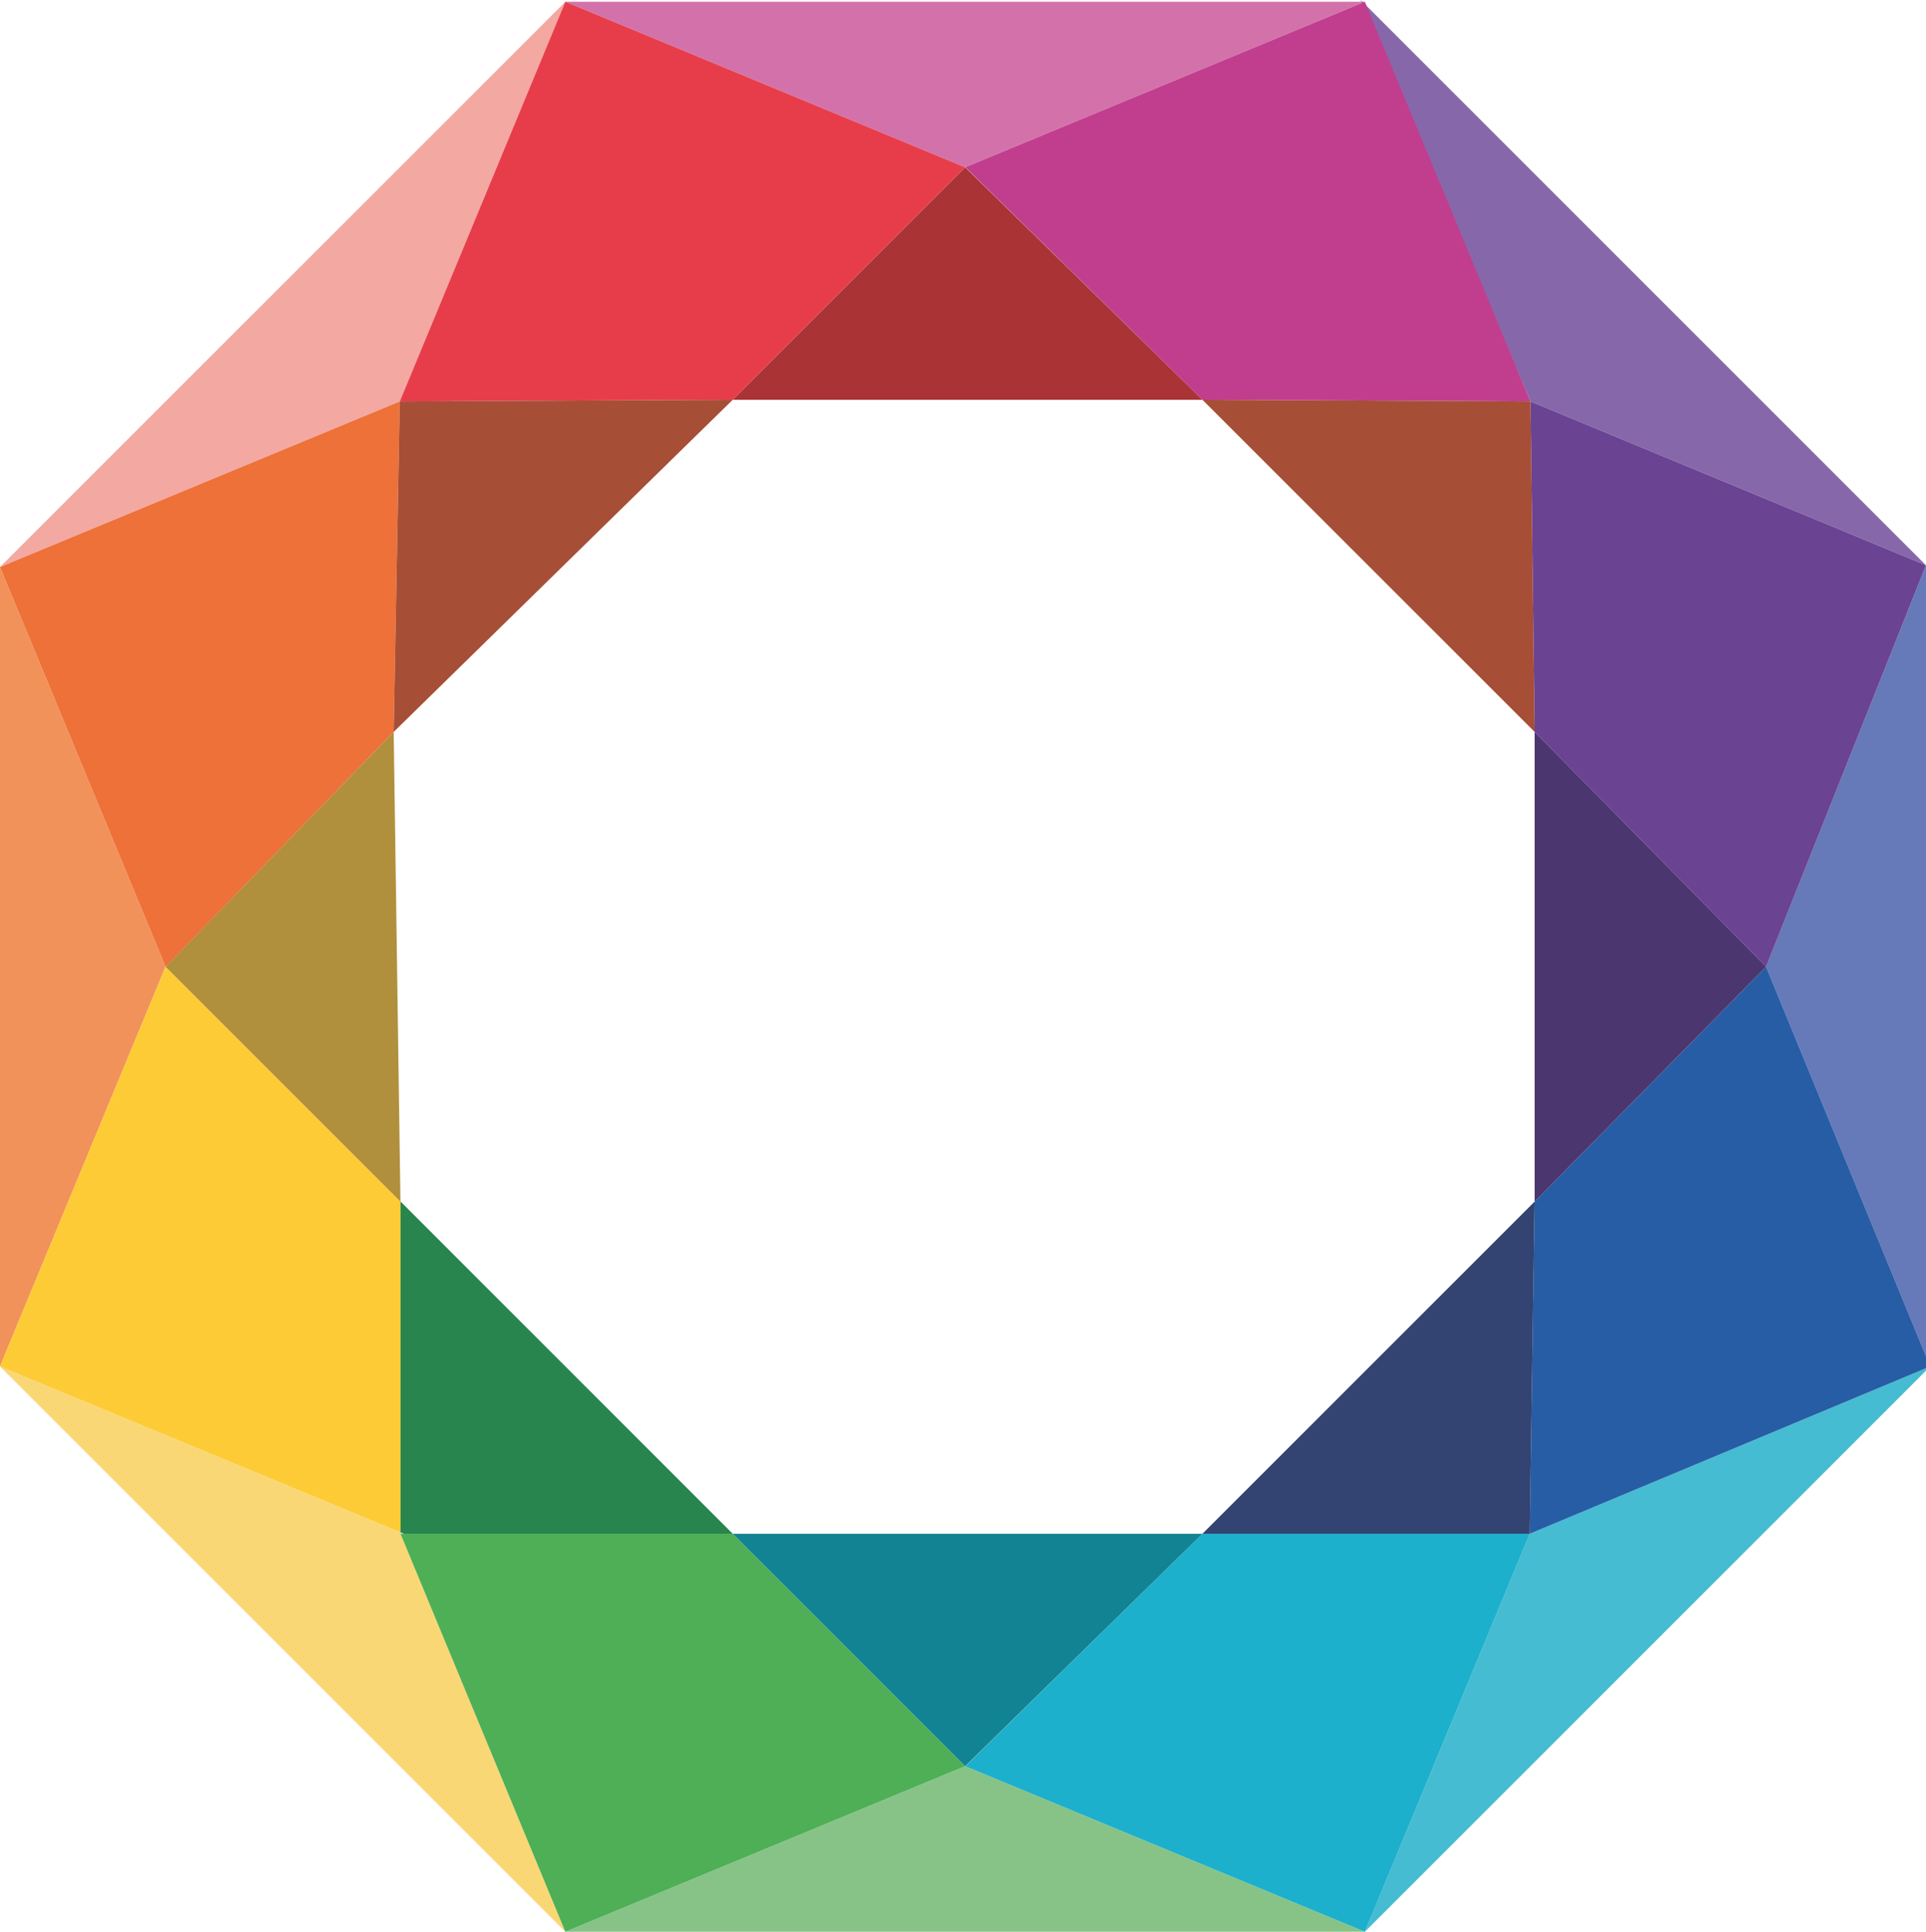
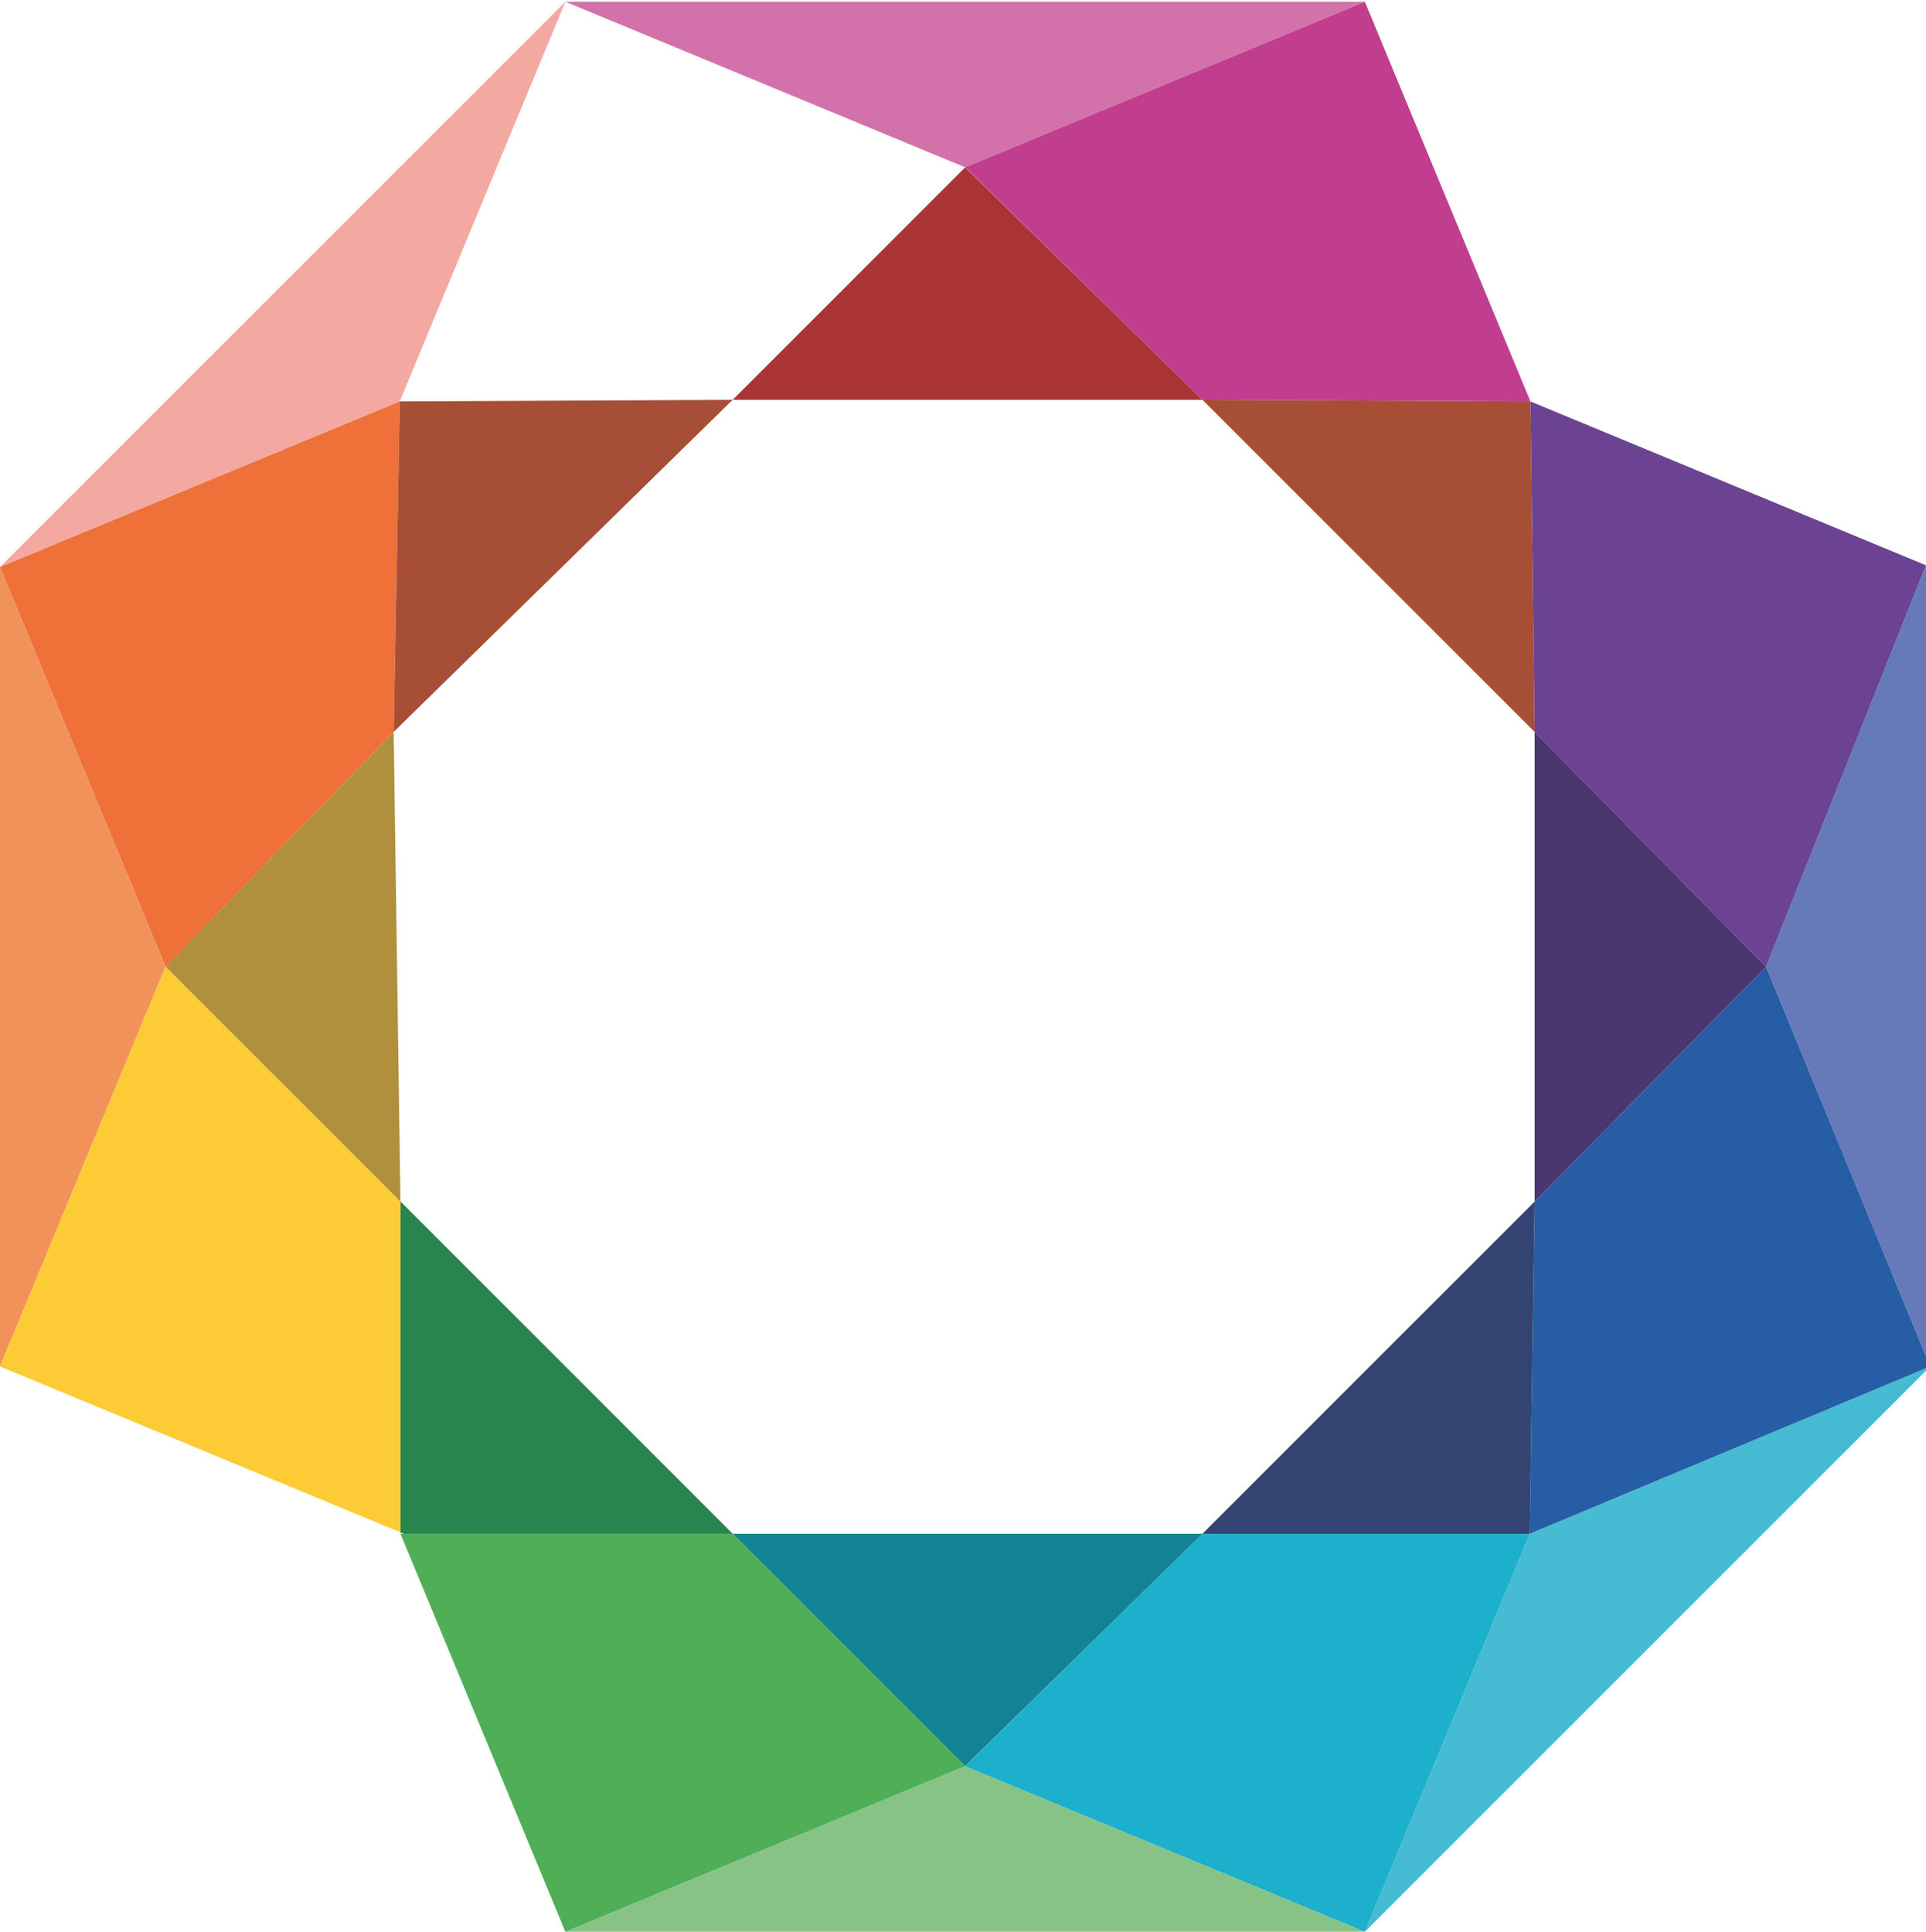
<svg xmlns="http://www.w3.org/2000/svg" id="Camada_1" viewBox="0 0 279.39 280.25">
  <defs>
    <style>.cls-1{fill:#45bcd1;}.cls-2{fill:#128392;}.cls-3{fill:#27854d;}.cls-4{fill:#334372;}.cls-5{fill:#f4a8a2;}.cls-6{fill:#c13e8e;}.cls-7{fill:#4c366f;}.cls-8{fill:#d372aa;}.cls-9{fill:#f2925b;}.cls-10{fill:#ed7138;}.cls-11{fill:#87c387;}.cls-12{fill:#6b4393;}.cls-13{fill:#fdcb35;}.cls-14{fill:#4eaf56;}.cls-15{fill:#275da5;}.cls-16{fill:#a74e36;}.cls-17{fill:#6679b9;}.cls-18{fill:#e73d4b;}.cls-19{fill:#8668aa;}.cls-20{fill:#aa3336;}.cls-21{fill:#b0903d;}.cls-22{fill:#fad775;}.cls-23{fill:#1cb0cc;}</style>
  </defs>
  <polygon class="cls-9" points="0 82.26 0 198.24 24.02 140.25 0 82.26" />
-   <polygon class="cls-22" points="0 198.24 82.01 280.25 57.99 222.26 0 198.24" />
  <polygon class="cls-5" points="82.01 .25 0 82.26 57.99 58.24 82.01 .25" />
-   <polygon class="cls-19" points="222.01 58.24 279.39 82.01 197.38 0 222.01 58.24" />
  <polygon class="cls-8" points="140.03 24.26 197.99 .25 82.01 .25 140 24.27 140.03 24.26" />
  <polygon class="cls-17" points="256.19 140.25 280 198.24 279.39 82.01 256.19 140.25" />
  <polygon class="cls-11" points="140.03 256.24 140 256.23 82.01 280.25 197.99 280.25 140.03 256.24" />
  <polygon class="cls-1" points="221.91 222.51 197.99 280.25 280 198.24 221.91 222.51" />
  <polygon class="cls-12" points="222.01 58.24 222.62 106.18 256.19 140.25 279.39 82.01 222.01 58.24" />
-   <polygon class="cls-18" points="140 24.27 82.01 .25 57.99 58.24 106.29 58 140.01 24.28 140 24.27" />
  <polygon class="cls-6" points="197.99 .25 140.03 24.26 174.43 58 222.01 58.24 197.99 .25" />
  <polygon class="cls-13" points="24.04 140.25 24.02 140.25 0 198.24 57.99 222.26 58.11 222.31 58.11 174.32 24.04 140.25" />
  <polygon class="cls-10" points="57.99 58.24 0 82.26 24.02 140.25 24.04 140.25 57.11 106.18 57.99 58.24" />
  <polygon class="cls-23" points="221.42 222.51 174.43 222.51 140.03 256.24 197.99 280.25 221.91 222.51 221.42 222.51" />
  <polygon class="cls-14" points="106.29 222.51 58.58 222.51 58.11 222.51 58.11 222.31 57.99 222.26 82.01 280.25 140 256.23 140.01 256.23 106.29 222.51" />
  <polygon class="cls-15" points="256.19 140.25 222.62 174.32 221.91 222.51 280 198.24 256.19 140.25" />
  <polygon class="cls-4" points="174.43 222.51 221.91 222.51 222.62 174.32 174.43 222.51" />
  <polygon class="cls-16" points="222.62 106.18 222.01 58.24 174.43 58 222.62 106.18" />
  <polygon class="cls-3" points="58.11 174.32 58.11 222.31 58.58 222.51 106.29 222.51 58.11 174.32" />
  <polygon class="cls-16" points="106.29 58 57.99 58.24 57.11 106.18 106.29 58" />
  <polyline class="cls-21" points="24.02 140.25 58.09 174.32 57.11 106.18 24.02 140.25" />
  <polygon class="cls-20" points="106.29 58 174.43 58 140.01 24.28 106.29 58" />
  <polygon class="cls-7" points="222.62 106.18 222.62 174.32 256.19 140.25 222.62 106.18" />
  <polygon class="cls-2" points="106.29 222.51 140.01 256.23 174.43 222.51 106.29 222.51" />
</svg>